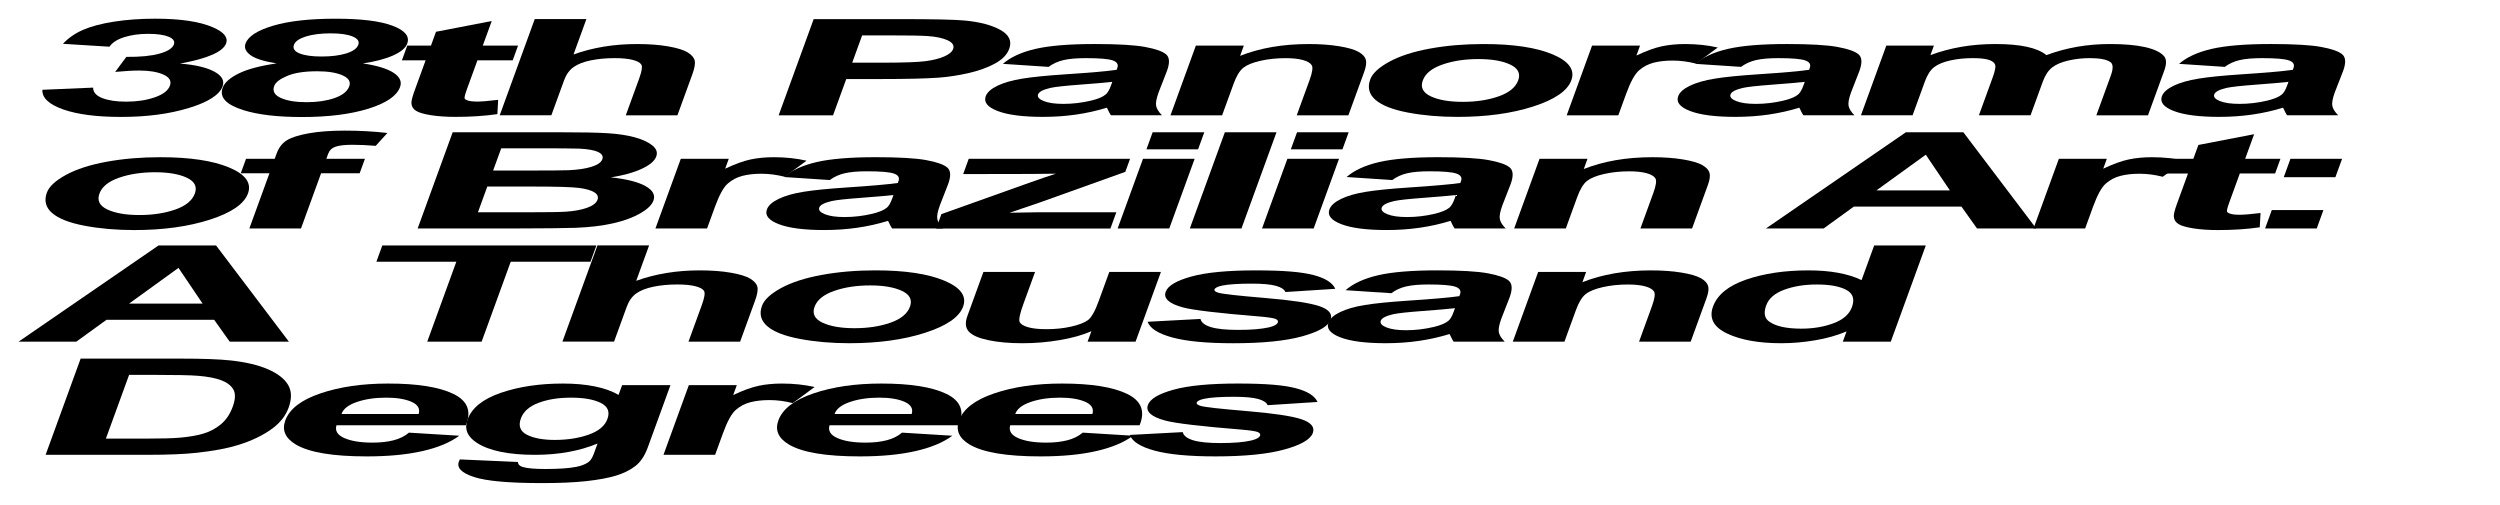
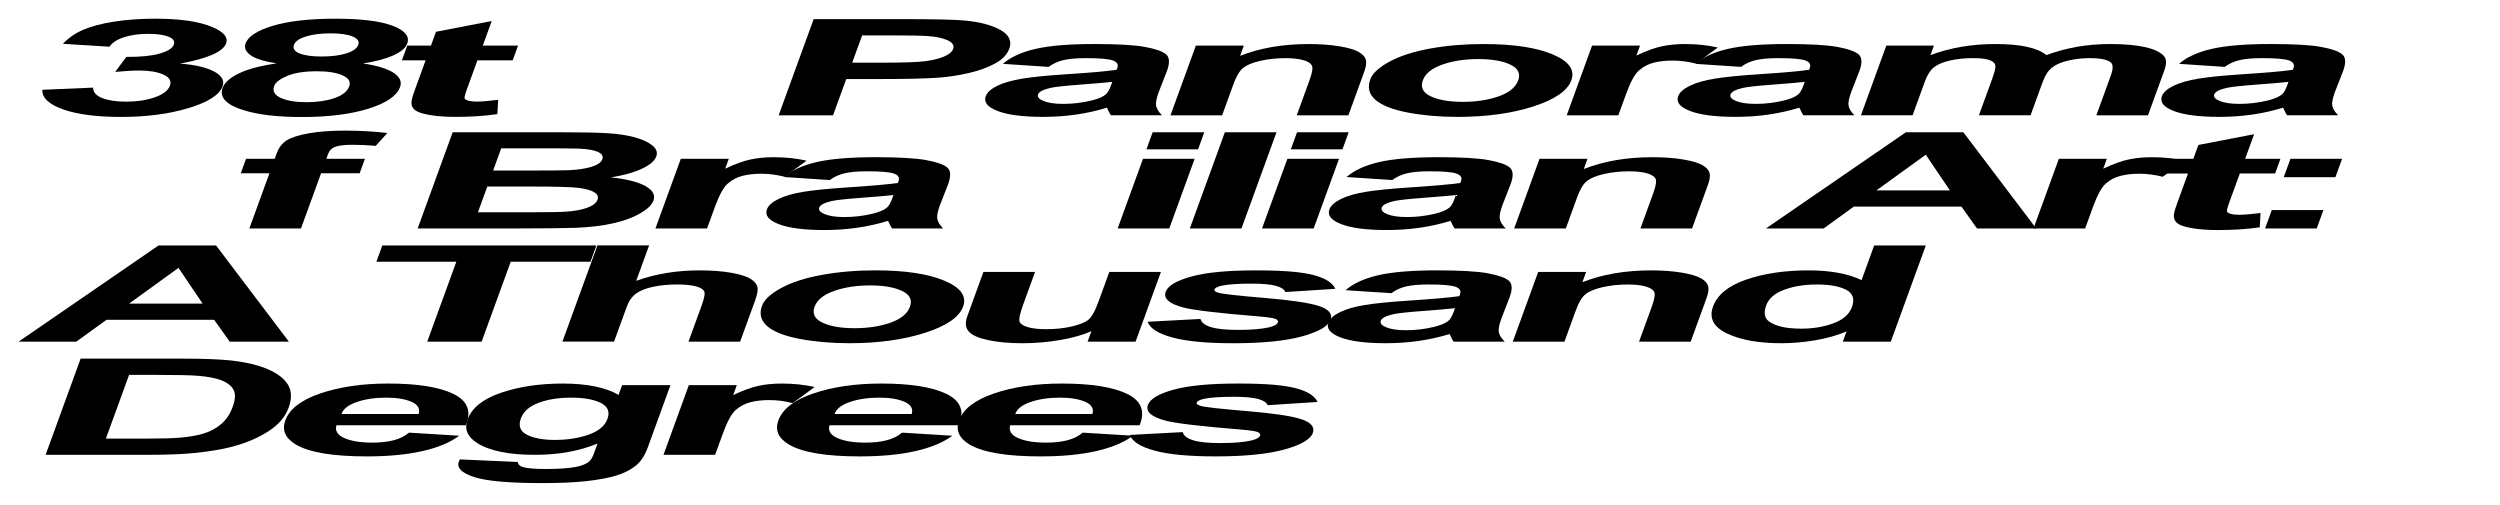
<svg xmlns="http://www.w3.org/2000/svg" id="Camada_1" viewBox="0 0 1852.31 374.48">
  <g>
    <path d="M31.39,66.52l37.62-1.6c-.05,3.37,2.19,5.95,6.72,7.73,4.52,1.78,10.46,2.67,17.82,2.67,7.9,0,14.93-1.07,21.11-3.21,6.18-2.14,9.93-5.02,11.25-8.66,1.25-3.44-.35-6.16-4.79-8.17-4.44-2.01-10.39-3.02-17.83-3.02-4.9,0-10.88.34-17.94,1.02l8.27-11.14c10.31.1,18.5-.71,24.57-2.41,6.07-1.7,9.61-3.96,10.64-6.78.87-2.4-.43-4.31-3.9-5.74-3.48-1.43-8.53-2.14-15.15-2.14s-12.41.81-17.63,2.43c-5.22,1.62-8.89,3.99-11.03,7.1l-34.48-2.14c4.02-4.31,8.97-7.76,14.86-10.33,5.88-2.58,13.52-4.6,22.91-6.08,9.39-1.47,19.57-2.21,30.55-2.21,18.79,0,33.08,2.14,42.87,6.42,8.07,3.5,11.31,7.46,9.71,11.86-2.28,6.26-13.67,11.25-34.18,14.98,11.12.87,19.55,2.84,25.29,5.88,5.74,3.05,7.83,6.73,6.26,11.04-2.28,6.26-10.62,11.59-25.02,16-14.4,4.41-31.14,6.61-50.2,6.61-18.06,0-32.36-1.86-42.9-5.57-10.54-3.71-15.67-8.57-15.39-14.56Z" />
    <path d="M204.89,46.97c-9.35-1.49-15.8-3.54-19.34-6.15-3.54-2.61-4.75-5.47-3.62-8.58,1.94-5.32,8.73-9.71,20.39-13.18,11.65-3.47,27.06-5.2,46.21-5.2s33.07,1.73,42.29,5.2c9.22,3.47,12.86,7.86,10.93,13.18-1.2,3.31-4.68,6.25-10.43,8.83-5.75,2.58-13.23,4.55-22.44,5.91,10.49,1.59,18.07,3.91,22.73,6.95,4.65,3.05,6.26,6.56,4.81,10.55-2.4,6.58-10.22,11.93-23.47,16.05-13.25,4.12-29.64,6.18-49.15,6.18-18.16,0-32.65-1.7-43.48-5.11-12.79-4.02-17.91-9.53-15.36-16.53,1.4-3.86,5.37-7.4,11.9-10.62,6.53-3.22,15.88-5.71,28.04-7.46ZM203.14,63.75c-1.37,3.76.26,6.69,4.9,8.8,4.63,2.11,10.99,3.16,19.07,3.16s14.8-1.01,20.71-3.04c5.91-2.03,9.56-4.95,10.96-8.78,1.21-3.34-.44-6.02-4.97-8.05-4.53-2.03-10.83-3.04-18.91-3.04-9.35,0-16.74,1.15-22.16,3.45-5.42,2.3-8.62,4.8-9.6,7.49ZM217.8,33.21c-.99,2.72.39,4.85,4.15,6.37,3.75,1.52,9.22,2.29,16.39,2.29s13.35-.77,18.27-2.31c4.92-1.54,7.87-3.67,8.86-6.39.93-2.56-.48-4.61-4.23-6.15-3.75-1.54-9.17-2.31-16.25-2.31s-13.49.78-18.41,2.33c-4.92,1.56-7.85,3.61-8.78,6.17Z" />
    <path d="M383.84,33.79l-3.96,10.89h-26.14l-7.57,20.81c-1.53,4.21-2.18,6.67-1.93,7.37.24.7,1.17,1.27,2.78,1.73,1.6.45,3.68.68,6.22.68,3.54,0,8.83-.44,15.86-1.31l-.59,10.6c-9.39,1.36-19.72,2.04-30.97,2.04-6.9,0-12.97-.41-18.2-1.24-5.24-.83-8.91-1.9-11.02-3.21-2.11-1.31-3.26-3.09-3.44-5.32-.24-1.59.52-4.8,2.28-9.63l8.19-22.51h-17.56l3.96-10.89h17.56l3.73-10.26,41.3-7.97-6.64,18.23h26.14Z" />
-     <path d="M434.47,14.15l-9.54,26.21c14.22-5.15,29.91-7.73,47.06-7.73,8.8,0,16.53.58,23.19,1.75,6.66,1.17,11.44,2.66,14.37,4.47,2.92,1.81,4.64,3.82,5.16,6.03.51,2.21-.07,5.62-1.76,10.26l-11.03,30.29h-38.26l9.93-27.28c1.97-5.41,2.49-8.85,1.57-10.31-.92-1.46-3.06-2.62-6.43-3.48-3.36-.86-7.81-1.29-13.35-1.29-6.35,0-12.23.55-17.62,1.65-5.4,1.1-9.65,2.76-12.77,4.98-3.12,2.22-5.47,5.5-7.06,9.85l-9.42,25.87h-38.26l25.95-71.28h38.26Z" />
    <path d="M576.92,85.44l25.95-71.28h64.67c24.51,0,40.35.36,47.54,1.07,11.05,1.07,19.78,3.4,26.19,6.98,6.41,3.58,8.58,8.21,6.52,13.88-1.59,4.38-5.16,8.06-10.69,11.04-5.53,2.98-12.04,5.32-19.51,7.03-7.47,1.7-14.85,2.83-22.13,3.38-9.87.68-23.93,1.02-42.17,1.02h-26.28l-9.79,26.89h-40.3ZM638.78,26.21l-7.36,20.23h22.06c15.88,0,26.64-.37,32.27-1.12,5.63-.75,10.25-1.91,13.87-3.5,3.62-1.59,5.81-3.44,6.58-5.54.94-2.59-.41-4.73-4.06-6.42-3.65-1.68-8.67-2.74-15.05-3.16-4.69-.32-14.3-.49-28.82-.49h-19.47Z" />
    <path d="M776.96,49.55l-33.9-2.24c5.72-4.99,13.78-8.69,24.19-11.09,10.4-2.4,25-3.6,43.79-3.6,17.06,0,29.51.72,37.33,2.16,7.83,1.44,13.04,3.28,15.63,5.5,2.6,2.22,2.81,6.3.65,12.23l-6.21,15.95c-1.65,4.54-2.26,7.89-1.82,10.04.44,2.16,1.89,4.47,4.35,6.93h-37.85c-.67-.91-1.4-2.25-2.21-4.04-.34-.81-.6-1.34-.78-1.6-7.36,2.27-14.97,3.97-22.83,5.11-7.86,1.13-16,1.7-24.45,1.7-14.89,0-26.09-1.44-33.62-4.33-7.53-2.88-10.49-6.53-8.88-10.94,1.06-2.92,3.96-5.52,8.7-7.8,4.73-2.28,10.84-4.04,18.32-5.25,7.48-1.22,18.01-2.28,31.59-3.18,18.32-1.2,31.11-2.32,38.39-3.36l.5-1.36c.96-2.63-.18-4.5-3.4-5.62-3.22-1.12-9.87-1.68-19.95-1.68-6.81,0-12.29.48-16.45,1.43-4.16.96-7.86,2.63-11.09,5.03ZM824.12,60.64c-5.11.58-13.13,1.28-24.04,2.09-10.92.81-18.15,1.6-21.7,2.38-5.45,1.26-8.53,2.87-9.24,4.81-.7,1.91.7,3.57,4.19,4.96,3.48,1.39,8.31,2.09,14.49,2.09,6.9,0,13.77-.81,20.63-2.43,5.08-1.23,8.67-2.74,10.77-4.52,1.42-1.17,2.73-3.39,3.92-6.66l.99-2.72Z" />
    <path d="M999.04,85.44h-38.26l9.59-26.35c2.03-5.58,2.53-9.18,1.49-10.82-1.04-1.64-3.23-2.91-6.58-3.82-3.35-.91-7.61-1.36-12.78-1.36-6.63,0-12.81.65-18.54,1.94-5.74,1.3-9.97,3.01-12.7,5.15-2.73,2.14-5.15,6.1-7.25,11.86l-8.51,23.39h-38.26l18.8-51.64h35.54l-2.76,7.59c14.74-5.84,31.69-8.75,50.84-8.75,8.44,0,15.96.54,22.55,1.63,6.59,1.09,11.38,2.47,14.35,4.16,2.97,1.69,4.77,3.6,5.4,5.74.63,2.14.22,5.2-1.23,9.19l-11.68,32.09Z" />
    <path d="M1015.23,58.89c1.65-4.54,6.38-8.93,14.19-13.18,7.81-4.25,17.86-7.49,30.16-9.73,12.29-2.24,25.52-3.35,39.68-3.35,21.87,0,38.88,2.54,51.01,7.61,12.13,5.07,16.79,11.48,13.97,19.23-2.84,7.81-12.26,14.29-28.24,19.43-15.98,5.14-34.69,7.71-56.11,7.71-13.25,0-25.5-1.07-36.75-3.21-11.25-2.14-19.25-5.28-24.01-9.41-4.76-4.13-6.06-9.17-3.9-15.1ZM1054.18,59.61c-1.86,5.12.11,9.04,5.93,11.77,5.82,2.72,13.72,4.08,23.7,4.08s18.85-1.36,26.61-4.08c7.75-2.72,12.57-6.68,14.46-11.87,1.84-5.06-.13-8.95-5.9-11.67-5.77-2.72-13.65-4.08-23.63-4.08s-18.88,1.36-26.67,4.08c-7.8,2.72-12.63,6.65-14.49,11.77Z" />
    <path d="M1199.06,85.44h-38.26l18.79-51.64h35.54l-2.67,7.34c7.34-3.47,13.64-5.75,18.9-6.86,5.26-1.1,10.97-1.65,17.14-1.65,8.71,0,16.8.86,24.25,2.58l-16.18,11.91c-5.9-1.49-11.62-2.24-17.16-2.24s-10.09.53-14.19,1.58c-4.11,1.05-7.73,2.96-10.86,5.71-3.14,2.76-6.3,8.53-9.5,17.31l-5.81,15.95Z" />
    <path d="M1290.01,49.55l-33.9-2.24c5.72-4.99,13.78-8.69,24.19-11.09,10.4-2.4,25-3.6,43.79-3.6,17.06,0,29.51.72,37.33,2.16,7.83,1.44,13.04,3.28,15.63,5.5,2.6,2.22,2.81,6.3.66,12.23l-6.21,15.95c-1.65,4.54-2.26,7.89-1.82,10.04.44,2.16,1.89,4.47,4.35,6.93h-37.85c-.67-.91-1.41-2.25-2.21-4.04-.34-.81-.6-1.34-.78-1.6-7.36,2.27-14.97,3.97-22.83,5.11-7.86,1.13-16,1.7-24.45,1.7-14.89,0-26.09-1.44-33.62-4.33-7.53-2.88-10.49-6.53-8.88-10.94,1.06-2.92,3.96-5.52,8.7-7.8,4.73-2.28,10.84-4.04,18.32-5.25,7.48-1.22,18.01-2.28,31.59-3.18,18.32-1.2,31.11-2.32,38.39-3.36l.5-1.36c.96-2.63-.18-4.5-3.4-5.62-3.22-1.12-9.87-1.68-19.95-1.68-6.81,0-12.29.48-16.45,1.43-4.16.96-7.86,2.63-11.09,5.03ZM1337.17,60.64c-5.11.58-13.13,1.28-24.04,2.09-10.92.81-18.15,1.6-21.7,2.38-5.45,1.26-8.53,2.87-9.24,4.81-.7,1.91.7,3.57,4.19,4.96,3.48,1.39,8.31,2.09,14.49,2.09,6.9,0,13.77-.81,20.63-2.43,5.08-1.23,8.67-2.74,10.77-4.52,1.42-1.17,2.73-3.39,3.92-6.66l.99-2.72Z" />
    <path d="M1397.62,33.79h35.26l-2.57,7.05c14.61-5.48,30.63-8.22,48.06-8.22,9.26,0,17.04.68,23.36,2.04,6.31,1.36,11.14,3.42,14.5,6.18,7.36-2.75,14.96-4.81,22.81-6.18,7.85-1.36,15.95-2.04,24.3-2.04,10.62,0,19.33.77,26.12,2.31,6.79,1.54,11.46,3.8,14.01,6.78,1.83,2.21,1.85,5.77.05,10.7l-12.02,33.02h-38.26l10.74-29.52c1.86-5.12,1.75-8.43-.34-9.92-2.83-1.95-7.92-2.92-15.28-2.92-5.36,0-10.61.58-15.75,1.75-5.15,1.17-9.17,2.88-12.08,5.13-2.91,2.25-5.25,5.81-7.02,10.67l-9.03,24.8h-38.26l10.3-28.3c1.83-5.02,2.33-8.27,1.5-9.72-.83-1.46-2.54-2.54-5.14-3.26-2.6-.71-6.35-1.07-11.25-1.07-5.9,0-11.42.57-16.55,1.7-5.13,1.14-9.11,2.77-11.93,4.91-2.82,2.14-5.13,5.69-6.94,10.65l-9.13,25.09h-38.26l18.79-51.64Z" />
    <path d="M1648.41,49.55l-33.9-2.24c5.72-4.99,13.78-8.69,24.19-11.09,10.4-2.4,25-3.6,43.79-3.6,17.06,0,29.51.72,37.33,2.16,7.83,1.44,13.04,3.28,15.63,5.5,2.6,2.22,2.81,6.3.66,12.23l-6.21,15.95c-1.65,4.54-2.26,7.89-1.82,10.04.44,2.16,1.89,4.47,4.35,6.93h-37.85c-.67-.91-1.41-2.25-2.21-4.04-.34-.81-.6-1.34-.78-1.6-7.36,2.27-14.97,3.97-22.83,5.11-7.86,1.13-16,1.7-24.45,1.7-14.89,0-26.09-1.44-33.62-4.33-7.53-2.88-10.49-6.53-8.88-10.94,1.06-2.92,3.96-5.52,8.7-7.8,4.73-2.28,10.84-4.04,18.32-5.25,7.48-1.22,18.01-2.28,31.59-3.18,18.32-1.2,31.11-2.32,38.39-3.36l.5-1.36c.96-2.63-.18-4.5-3.4-5.62-3.22-1.12-9.87-1.68-19.95-1.68-6.81,0-12.29.48-16.45,1.43-4.16.96-7.86,2.63-11.09,5.03ZM1695.57,60.64c-5.11.58-13.13,1.28-24.04,2.09-10.92.81-18.15,1.6-21.7,2.38-5.45,1.26-8.53,2.87-9.24,4.81-.7,1.91.7,3.57,4.19,4.96,3.48,1.39,8.31,2.09,14.49,2.09,6.9,0,13.77-.81,20.63-2.43,5.08-1.23,8.67-2.74,10.77-4.52,1.42-1.17,2.73-3.39,3.92-6.66l.99-2.72Z" />
  </g>
  <g>
-     <path d="M34.72,142.74c1.65-4.54,6.38-8.93,14.19-13.18,7.81-4.25,17.86-7.49,30.16-9.73,12.3-2.24,25.52-3.35,39.68-3.35,21.87,0,38.88,2.54,51.01,7.61,12.13,5.07,16.79,11.48,13.97,19.23-2.84,7.81-12.26,14.29-28.24,19.43-15.98,5.14-34.69,7.71-56.11,7.71-13.25,0-25.5-1.07-36.75-3.21-11.25-2.14-19.25-5.28-24.01-9.41s-6.06-9.17-3.9-15.1ZM73.67,143.47c-1.86,5.12.11,9.04,5.93,11.77,5.82,2.72,13.72,4.08,23.7,4.08s18.85-1.36,26.61-4.08c7.75-2.72,12.57-6.68,14.46-11.87,1.84-5.06-.13-8.95-5.9-11.67-5.77-2.72-13.65-4.08-23.63-4.08s-18.88,1.36-26.68,4.08c-7.8,2.72-12.63,6.65-14.49,11.77Z" />
    <path d="M182.3,117.65h21.24l1.42-3.89c1.58-4.34,4.05-7.59,7.42-9.73,3.37-2.14,8.76-3.88,16.2-5.23,7.43-1.34,16.46-2.02,27.08-2.02s21.34.58,31.36,1.75l-8.64,9.53c-5.89-.52-11.65-.78-17.28-.78s-9.68.46-12.42,1.39c-2.74.92-4.59,2.7-5.55,5.32l-1.33,3.65h28.59l-3.91,10.75h-28.59l-14.88,40.89h-38.26l14.88-40.89h-21.24l3.91-10.75Z" />
    <path d="M335.39,98h79.78c15.79,0,27.48.23,35.07.71,7.59.47,14.18,1.45,19.76,2.94,5.58,1.49,9.97,3.48,13.15,5.96,3.18,2.48,4.21,5.26,3.09,8.34-1.21,3.34-4.85,6.4-10.9,9.19-6.05,2.79-13.65,4.88-22.77,6.27,11.7,1.26,20.27,3.42,25.69,6.47,5.43,3.05,7.39,6.63,5.89,10.75-1.18,3.24-4.44,6.39-9.77,9.46-5.34,3.06-11.99,5.51-19.96,7.34-7.97,1.83-17.39,2.96-28.26,3.38-6.81.26-23.07.42-48.78.49h-67.94l25.95-71.28ZM361.05,138.22l-6.94,19.06h37.3c14.52,0,23.79-.15,27.8-.44,6.13-.39,11.36-1.34,15.67-2.85,4.31-1.51,6.93-3.52,7.85-6.05.78-2.14-.01-3.95-2.37-5.45-2.36-1.49-6.17-2.58-11.41-3.26-5.25-.68-17.03-1.02-35.37-1.02h-32.54ZM371.37,109.87l-6,16.48h26.41c15.7,0,25.49-.08,29.36-.24,7-.29,12.74-1.14,17.2-2.55,4.46-1.41,7.11-3.27,7.95-5.57.8-2.2-.25-3.99-3.15-5.37-2.9-1.38-7.66-2.21-14.27-2.5-3.94-.16-15.39-.24-34.36-.24h-23.15Z" />
    <path d="M523.88,169.29h-38.26l18.8-51.64h35.54l-2.67,7.34c7.34-3.47,13.64-5.75,18.9-6.86,5.26-1.1,10.97-1.65,17.14-1.65,8.71,0,16.8.86,24.25,2.58l-16.18,11.91c-5.9-1.49-11.62-2.24-17.16-2.24s-10.09.53-14.19,1.58c-4.11,1.05-7.73,2.96-10.86,5.71-3.14,2.76-6.3,8.53-9.5,17.31l-5.81,15.95Z" />
    <path d="M614.83,133.4l-33.9-2.24c5.72-4.99,13.78-8.69,24.19-11.09,10.4-2.4,25-3.6,43.79-3.6,17.06,0,29.51.72,37.33,2.16,7.83,1.44,13.04,3.28,15.63,5.5,2.6,2.22,2.81,6.3.65,12.23l-6.21,15.95c-1.65,4.54-2.26,7.88-1.82,10.04.44,2.16,1.89,4.47,4.35,6.93h-37.85c-.67-.91-1.4-2.25-2.21-4.04-.34-.81-.6-1.34-.78-1.61-7.36,2.27-14.97,3.97-22.83,5.11-7.86,1.13-16,1.7-24.45,1.7-14.89,0-26.09-1.44-33.62-4.33-7.53-2.88-10.49-6.53-8.88-10.94,1.06-2.92,3.96-5.52,8.7-7.8,4.73-2.29,10.84-4.04,18.32-5.25,7.48-1.21,18.01-2.28,31.59-3.18,18.32-1.2,31.11-2.32,38.39-3.36l.5-1.36c.96-2.63-.18-4.5-3.4-5.62-3.22-1.12-9.87-1.68-19.95-1.68-6.81,0-12.29.48-16.45,1.43-4.16.96-7.86,2.63-11.09,5.03ZM661.99,144.49c-5.11.58-13.13,1.28-24.04,2.09-10.92.81-18.15,1.6-21.7,2.38-5.45,1.26-8.53,2.87-9.24,4.81-.7,1.91.7,3.57,4.19,4.96,3.48,1.39,8.31,2.09,14.49,2.09,6.9,0,13.77-.81,20.63-2.43,5.08-1.23,8.67-2.74,10.77-4.52,1.42-1.17,2.73-3.39,3.92-6.66l.99-2.72Z" />
-     <path d="M693.63,169.29l3.88-10.65,62.28-22.22c10.22-3.63,17.73-6.21,22.56-7.73-4.48.1-10.36.16-17.63.19l-51.09.1,4.12-11.33h119.54l-3.52,9.68-63.56,22.76-22.21,7.54c10.7-.23,17.32-.34,19.87-.34h59.23l-4.37,12.01h-129.07Z" />
    <path d="M828.08,169.29l18.8-51.64h38.26l-18.8,51.64h-38.26ZM849.42,110.65l4.6-12.64h38.26l-4.6,12.64h-38.26Z" />
    <path d="M881.57,169.29l25.95-71.28h38.26l-25.95,71.28h-38.26Z" />
    <path d="M935.06,169.29l18.8-51.64h38.26l-18.8,51.64h-38.26ZM956.4,110.65l4.6-12.64h38.26l-4.6,12.64h-38.26Z" />
    <path d="M1031.6,133.4l-33.9-2.24c5.72-4.99,13.78-8.69,24.19-11.09,10.4-2.4,25-3.6,43.79-3.6,17.06,0,29.51.72,37.33,2.16,7.83,1.44,13.04,3.28,15.63,5.5,2.6,2.22,2.81,6.3.65,12.23l-6.21,15.95c-1.65,4.54-2.26,7.88-1.82,10.04.44,2.16,1.89,4.47,4.35,6.93h-37.85c-.67-.91-1.4-2.25-2.21-4.04-.34-.81-.6-1.34-.78-1.61-7.36,2.27-14.97,3.97-22.83,5.11-7.86,1.13-16,1.7-24.45,1.7-14.89,0-26.09-1.44-33.62-4.33-7.53-2.88-10.49-6.53-8.88-10.94,1.06-2.92,3.96-5.52,8.7-7.8,4.73-2.29,10.84-4.04,18.32-5.25,7.48-1.21,18.01-2.28,31.59-3.18,18.32-1.2,31.11-2.32,38.39-3.36l.5-1.36c.96-2.63-.18-4.5-3.4-5.62-3.22-1.12-9.87-1.68-19.95-1.68-6.81,0-12.29.48-16.45,1.43-4.16.96-7.86,2.63-11.09,5.03ZM1078.75,144.49c-5.11.58-13.13,1.28-24.04,2.09-10.91.81-18.15,1.6-21.7,2.38-5.45,1.26-8.53,2.87-9.24,4.81-.7,1.91.7,3.57,4.19,4.96,3.48,1.39,8.31,2.09,14.49,2.09,6.9,0,13.77-.81,20.63-2.43,5.08-1.23,8.67-2.74,10.77-4.52,1.42-1.17,2.73-3.39,3.92-6.66l.99-2.72Z" />
    <path d="M1253.68,169.29h-38.26l9.59-26.35c2.03-5.58,2.53-9.18,1.49-10.82-1.04-1.64-3.23-2.91-6.58-3.82-3.35-.91-7.61-1.36-12.78-1.36-6.63,0-12.81.65-18.54,1.94-5.74,1.3-9.97,3.01-12.7,5.15-2.73,2.14-5.15,6.1-7.25,11.86l-8.51,23.39h-38.26l18.8-51.64h35.54l-2.76,7.59c14.74-5.84,31.69-8.75,50.84-8.75,8.44,0,15.96.54,22.55,1.63,6.59,1.09,11.38,2.47,14.35,4.16,2.97,1.69,4.77,3.6,5.4,5.74.63,2.14.22,5.2-1.24,9.19l-11.68,32.09Z" />
    <path d="M1508.67,169.29h-43.84l-11.53-16.19h-79.78l-22.37,16.19h-42.75l103.69-71.28h42.62l53.97,71.28ZM1444.73,141.08l-17.87-26.45-36.59,26.45h54.46Z" />
    <path d="M1544.92,169.29h-38.26l18.8-51.64h35.54l-2.67,7.34c7.34-3.47,13.64-5.75,18.9-6.86,5.25-1.1,10.97-1.65,17.14-1.65,8.71,0,16.8.86,24.25,2.58l-16.18,11.91c-5.9-1.49-11.62-2.24-17.16-2.24s-10.09.53-14.19,1.58c-4.11,1.05-7.73,2.96-10.86,5.71-3.14,2.76-6.3,8.53-9.5,17.31l-5.8,15.95Z" />
    <path d="M1689.64,117.65l-3.96,10.89h-26.14l-7.58,20.81c-1.53,4.21-2.18,6.67-1.93,7.37.24.7,1.17,1.27,2.78,1.73s3.68.68,6.22.68c3.54,0,8.83-.44,15.86-1.31l-.59,10.6c-9.39,1.36-19.72,2.04-30.97,2.04-6.9,0-12.97-.41-18.2-1.24-5.24-.83-8.91-1.9-11.02-3.21-2.11-1.31-3.26-3.09-3.44-5.32-.24-1.59.52-4.8,2.28-9.63l8.2-22.51h-17.56l3.96-10.89h17.56l3.73-10.26,41.3-7.97-6.64,18.23h26.14Z" />
    <path d="M1678.26,169.29l4.97-13.66h38.26l-4.97,13.66h-38.26ZM1692.08,131.31l4.97-13.66h38.26l-4.97,13.66h-38.26Z" />
  </g>
  <g>
    <path d="M214.05,253.14h-43.84l-11.53-16.19h-79.78l-22.37,16.19H13.77l103.69-71.28h42.62l53.97,71.28ZM150.11,224.93l-17.87-26.45-36.59,26.45h54.46Z" />
    <path d="M316.55,253.14l21.56-59.23h-59.23l4.39-12.06h158.62l-4.39,12.06h-59.09l-21.56,59.23h-40.3Z" />
    <path d="M480.93,181.85l-9.54,26.21c14.22-5.15,29.91-7.73,47.06-7.73,8.8,0,16.53.58,23.19,1.75s11.44,2.66,14.37,4.47c2.92,1.82,4.64,3.83,5.16,6.03.51,2.21-.07,5.62-1.76,10.26l-11.03,30.29h-38.26l9.93-27.28c1.97-5.41,2.49-8.85,1.57-10.31-.92-1.46-3.06-2.62-6.43-3.48-3.36-.86-7.81-1.29-13.35-1.29-6.35,0-12.23.55-17.62,1.65-5.39,1.1-9.65,2.76-12.77,4.98-3.12,2.22-5.47,5.5-7.06,9.85l-9.42,25.87h-38.26l25.95-71.28h38.26Z" />
    <path d="M564.58,226.59c1.65-4.54,6.38-8.93,14.19-13.18,7.81-4.25,17.86-7.49,30.16-9.73,12.3-2.24,25.52-3.36,39.68-3.36,21.87,0,38.88,2.54,51.01,7.61,12.13,5.07,16.79,11.48,13.97,19.23-2.84,7.81-12.26,14.29-28.24,19.43-15.98,5.14-34.69,7.71-56.11,7.71-13.25,0-25.5-1.07-36.75-3.21-11.25-2.14-19.25-5.28-24.01-9.41-4.76-4.13-6.06-9.17-3.9-15.1ZM603.52,227.32c-1.86,5.12.11,9.04,5.93,11.77,5.82,2.72,13.72,4.08,23.7,4.08s18.85-1.36,26.61-4.08c7.75-2.72,12.57-6.68,14.46-11.87,1.84-5.06-.13-8.95-5.9-11.67-5.77-2.72-13.65-4.08-23.63-4.08s-18.88,1.36-26.67,4.08c-7.8,2.72-12.63,6.65-14.49,11.77Z" />
    <path d="M805.83,253.14l2.81-7.73c-6.27,2.76-13.98,4.93-23.13,6.52-9.16,1.59-18.5,2.38-28.03,2.38s-18.15-.76-25.31-2.29c-7.16-1.52-11.96-3.66-14.41-6.42-2.45-2.75-2.79-6.56-1.01-11.43l11.89-32.68h38.26l-8.64,23.73c-2.64,7.26-3.56,11.71-2.75,13.35.81,1.64,2.9,2.93,6.28,3.89,3.37.96,7.92,1.43,13.64,1.43,6.54,0,12.62-.64,18.26-1.92,5.64-1.28,9.76-2.87,12.35-4.76s5.24-6.54,7.93-13.93l7.93-21.78h38.26l-18.79,51.64h-35.54Z" />
    <path d="M850.29,238.4l39.16-2.09c.67,2.66,3.24,4.68,7.74,6.05,4.49,1.38,11.23,2.07,20.21,2.07,9.89,0,17.57-.65,23.04-1.94,3.69-.91,5.81-2.12,6.36-3.65.38-1.04-.22-1.9-1.78-2.58-1.67-.65-5.72-1.25-12.14-1.8-29.98-2.43-48.73-4.65-56.26-6.66-10.42-2.79-14.73-6.66-12.93-11.62,1.63-4.47,7.94-8.23,18.95-11.28,11-3.05,26.9-4.57,47.68-4.57s34.07,1.15,42.86,3.45c8.78,2.3,14.17,5.71,16.16,10.21l-36.95,2.38c-.81-2.01-3.18-3.55-7.1-4.62-3.92-1.07-9.88-1.6-17.87-1.6-10.07,0-17.47.5-22.2,1.51-3.17.71-4.95,1.64-5.37,2.77-.35.97.61,1.8,2.91,2.48,3.12.91,14.57,2.19,34.34,3.84,19.77,1.65,33.26,3.68,40.47,6.08,7.1,2.43,9.86,5.82,8.28,10.16-1.72,4.73-8.74,8.8-21.05,12.21-12.31,3.4-29.32,5.11-51.01,5.11-19.7,0-34.77-1.43-45.21-4.28-10.44-2.85-16.54-6.73-18.3-11.62Z" />
    <path d="M1030.87,217.25l-33.9-2.24c5.72-4.99,13.78-8.69,24.19-11.09,10.4-2.4,25-3.6,43.79-3.6,17.06,0,29.51.72,37.33,2.16,7.83,1.44,13.04,3.28,15.63,5.5,2.59,2.22,2.81,6.3.65,12.23l-6.21,15.95c-1.65,4.54-2.26,7.89-1.82,10.04.44,2.16,1.89,4.47,4.35,6.93h-37.85c-.67-.91-1.4-2.25-2.21-4.04-.34-.81-.6-1.34-.78-1.6-7.36,2.27-14.97,3.97-22.83,5.11-7.86,1.13-16,1.7-24.45,1.7-14.89,0-26.09-1.44-33.62-4.33-7.53-2.89-10.49-6.53-8.88-10.94,1.06-2.92,3.96-5.52,8.7-7.8,4.73-2.29,10.84-4.04,18.32-5.25,7.48-1.21,18.01-2.28,31.59-3.18,18.32-1.2,31.11-2.32,38.39-3.36l.5-1.36c.96-2.63-.18-4.5-3.4-5.62-3.22-1.12-9.87-1.68-19.95-1.68-6.81,0-12.29.48-16.45,1.43s-7.86,2.63-11.09,5.03ZM1078.03,228.34c-5.11.58-13.13,1.28-24.04,2.09-10.92.81-18.15,1.6-21.7,2.38-5.45,1.26-8.53,2.87-9.24,4.81-.7,1.91.7,3.57,4.19,4.96,3.49,1.39,8.31,2.09,14.49,2.09,6.9,0,13.77-.81,20.63-2.43,5.08-1.23,8.67-2.74,10.77-4.52,1.42-1.17,2.73-3.39,3.92-6.66l.99-2.72Z" />
    <path d="M1252.67,253.14h-38.26l9.59-26.35c2.03-5.58,2.53-9.18,1.49-10.82s-3.23-2.91-6.58-3.82c-3.35-.91-7.61-1.36-12.78-1.36-6.63,0-12.81.65-18.54,1.94-5.74,1.3-9.97,3.01-12.7,5.16-2.73,2.14-5.15,6.09-7.25,11.86l-8.51,23.39h-38.26l18.79-51.64h35.54l-2.76,7.58c14.74-5.83,31.69-8.75,50.84-8.75,8.44,0,15.96.54,22.55,1.63,6.59,1.09,11.38,2.47,14.35,4.16,2.97,1.69,4.77,3.6,5.4,5.74.63,2.14.22,5.2-1.23,9.19l-11.68,32.09Z" />
    <path d="M1400.94,253.14h-35.54l2.76-7.59c-6.97,2.95-14.74,5.15-23.3,6.59-8.56,1.44-16.92,2.16-25.09,2.16-16.61,0-29.97-2.39-40.07-7.17-10.1-4.78-13.6-11.45-10.48-20.01,3.19-8.75,11.37-15.41,24.56-19.96,13.18-4.55,28.58-6.83,46.19-6.83,16.15,0,29.26,2.4,39.31,7.2l9.34-25.67h38.26l-25.95,71.28ZM1308.64,226.2c-2.01,5.51-1.33,9.5,2.05,11.96,4.87,3.57,12.85,5.35,23.92,5.35,8.8,0,16.78-1.34,23.92-4.01,7.15-2.67,11.69-6.67,13.62-11.99,2.16-5.93.72-10.2-4.32-12.81-5.04-2.61-12.24-3.91-21.58-3.91s-17.15,1.29-24.21,3.87c-7.06,2.58-11.53,6.43-13.39,11.55Z" />
  </g>
  <g>
    <path d="M59.74,265.7h73.66c16.61,0,29.11.45,37.49,1.36,11.26,1.23,20.49,3.42,27.7,6.56,7.21,3.15,12.16,7,14.86,11.55,2.7,4.56,2.83,10.17.4,16.85-2.14,5.87-6.02,10.92-11.65,15.17-6.88,5.19-15.53,9.38-25.96,12.59-7.88,2.43-18,4.33-30.39,5.69-9.26,1.01-21.34,1.51-36.22,1.51H33.8l25.95-71.29ZM95.65,277.76l-17.19,47.21h30.09c11.25,0,19.46-.23,24.62-.68,6.75-.58,12.53-1.57,17.35-2.97,4.82-1.39,9.17-3.69,13.06-6.88,3.88-3.19,6.83-7.54,8.84-13.06,2.01-5.51,2.18-9.74.54-12.69-1.65-2.95-4.62-5.25-8.92-6.91-4.3-1.65-10.11-2.77-17.43-3.35-5.46-.45-16.41-.68-32.84-.68h-18.11Z" />
    <path d="M302.99,320.55l37.29,2.29c-6.72,4.99-15.84,8.79-27.36,11.4-11.53,2.61-25.23,3.92-41.11,3.92-25.14,0-42.68-2.93-52.62-8.8-7.82-4.7-10.43-10.63-7.82-17.8,3.11-8.56,11.82-15.26,26.11-20.11,14.29-4.85,31.01-7.27,50.16-7.27,21.51,0,37.56,2.54,48.15,7.61,10.59,5.07,13.71,12.85,9.35,23.32h-95.85c-1.2,4.05.73,7.21,5.82,9.46,5.08,2.25,12.02,3.38,20.83,3.38,5.99,0,11.24-.58,15.75-1.75,4.51-1.17,8.28-3.05,11.31-5.64ZM310.2,306.74c1.17-3.96-.6-6.96-5.29-9.02-4.7-2.06-10.95-3.09-18.75-3.09-8.35,0-15.64,1.09-21.88,3.26-6.24,2.17-9.99,5.12-11.25,8.85h57.18Z" />
    <path d="M340.71,340.39l43.01,1.9c.07,1.82,1.29,3.06,3.67,3.74,3.28.97,8.82,1.46,16.62,1.46,9.98,0,17.67-.53,23.05-1.6,3.62-.71,6.58-1.87,8.88-3.45,1.59-1.14,2.94-3.23,4.05-6.27l2.74-7.54c-13.47,5.58-28.91,8.36-46.34,8.36-19.42,0-33.74-2.93-42.95-8.8-7.21-4.63-9.56-10.41-7.04-17.31,3.15-8.66,11.39-15.27,24.72-19.84,13.33-4.57,28.66-6.86,46-6.86s31.61,2.8,41.19,8.41l2.64-7.25h35.81l-16.87,46.34c-2.22,6.09-5.29,10.65-9.19,13.66-3.91,3.01-8.72,5.38-14.43,7.1-5.71,1.72-12.98,3.06-21.82,4.04-8.84.97-19.75,1.46-32.73,1.46-24.51,0-41.34-1.5-50.51-4.5-9.17-3-12.91-6.8-11.23-11.4.17-.45.41-1.01.74-1.65ZM385.91,310.1c-1.99,5.48-.48,9.49,4.54,12.03,5.02,2.54,11.89,3.82,20.6,3.82,9.35,0,17.72-1.3,25.11-3.92,7.39-2.61,12.02-6.47,13.89-11.6,1.95-5.35.3-9.32-4.92-11.91-5.23-2.59-12.56-3.89-22-3.89s-17.19,1.27-24.06,3.82c-6.87,2.55-11.26,6.43-13.16,11.65Z" />
    <path d="M529.85,336.99h-38.26l18.79-51.64h35.54l-2.67,7.34c7.34-3.47,13.64-5.75,18.9-6.86,5.26-1.1,10.97-1.65,17.14-1.65,8.71,0,16.8.86,24.25,2.58l-16.18,11.91c-5.9-1.49-11.62-2.24-17.16-2.24s-10.09.53-14.19,1.58c-4.11,1.05-7.73,2.96-10.86,5.71-3.14,2.76-6.3,8.53-9.5,17.31l-5.8,15.95Z" />
    <path d="M668.31,320.55l37.29,2.29c-6.72,4.99-15.84,8.79-27.36,11.4-11.53,2.61-25.23,3.92-41.11,3.92-25.14,0-42.68-2.93-52.62-8.8-7.82-4.7-10.43-10.63-7.82-17.8,3.11-8.56,11.82-15.26,26.11-20.11,14.29-4.85,31.01-7.27,50.16-7.27,21.51,0,37.56,2.54,48.15,7.61,10.59,5.07,13.71,12.85,9.35,23.32h-95.85c-1.2,4.05.73,7.21,5.82,9.46,5.08,2.25,12.02,3.38,20.83,3.38,5.99,0,11.24-.58,15.75-1.75,4.51-1.17,8.28-3.05,11.31-5.64ZM675.51,306.74c1.17-3.96-.6-6.96-5.29-9.02-4.7-2.06-10.95-3.09-18.75-3.09-8.35,0-15.64,1.09-21.88,3.26-6.24,2.17-9.99,5.12-11.25,8.85h57.18Z" />
    <path d="M802.19,320.55l37.29,2.29c-6.72,4.99-15.84,8.79-27.36,11.4-11.53,2.61-25.23,3.92-41.11,3.92-25.14,0-42.68-2.93-52.62-8.8-7.82-4.7-10.43-10.63-7.82-17.8,3.11-8.56,11.82-15.26,26.11-20.11,14.29-4.85,31.01-7.27,50.16-7.27,21.51,0,37.56,2.54,48.15,7.61,10.59,5.07,13.71,12.85,9.35,23.32h-95.85c-1.2,4.05.73,7.21,5.82,9.46,5.08,2.25,12.02,3.38,20.83,3.38,5.99,0,11.24-.58,15.75-1.75,4.51-1.17,8.28-3.05,11.31-5.64ZM809.4,306.74c1.17-3.96-.6-6.96-5.29-9.02-4.7-2.06-10.95-3.09-18.75-3.09-8.35,0-15.64,1.09-21.88,3.26-6.24,2.17-9.99,5.12-11.25,8.85h57.18Z" />
    <path d="M837.13,322.25l39.16-2.09c.67,2.66,3.24,4.68,7.74,6.05,4.49,1.38,11.23,2.07,20.21,2.07,9.89,0,17.57-.65,23.04-1.95,3.69-.91,5.81-2.12,6.36-3.65.38-1.04-.22-1.9-1.78-2.58-1.67-.65-5.72-1.25-12.14-1.8-29.98-2.43-48.73-4.65-56.26-6.66-10.42-2.79-14.73-6.66-12.93-11.62,1.63-4.47,7.94-8.23,18.95-11.28,11-3.05,26.9-4.57,47.68-4.57s34.07,1.15,42.86,3.45c8.78,2.3,14.17,5.71,16.16,10.21l-36.95,2.38c-.81-2.01-3.18-3.55-7.1-4.62-3.92-1.07-9.88-1.6-17.87-1.6-10.07,0-17.47.5-22.2,1.51-3.17.71-4.95,1.64-5.37,2.77-.35.97.61,1.8,2.91,2.48,3.12.91,14.57,2.19,34.34,3.84,19.77,1.65,33.26,3.68,40.47,6.08,7.1,2.43,9.86,5.82,8.28,10.16-1.72,4.73-8.74,8.8-21.05,12.21-12.31,3.4-29.32,5.11-51.01,5.11-19.7,0-34.77-1.43-45.21-4.28-10.45-2.85-16.54-6.73-18.3-11.62Z" />
  </g>
</svg>